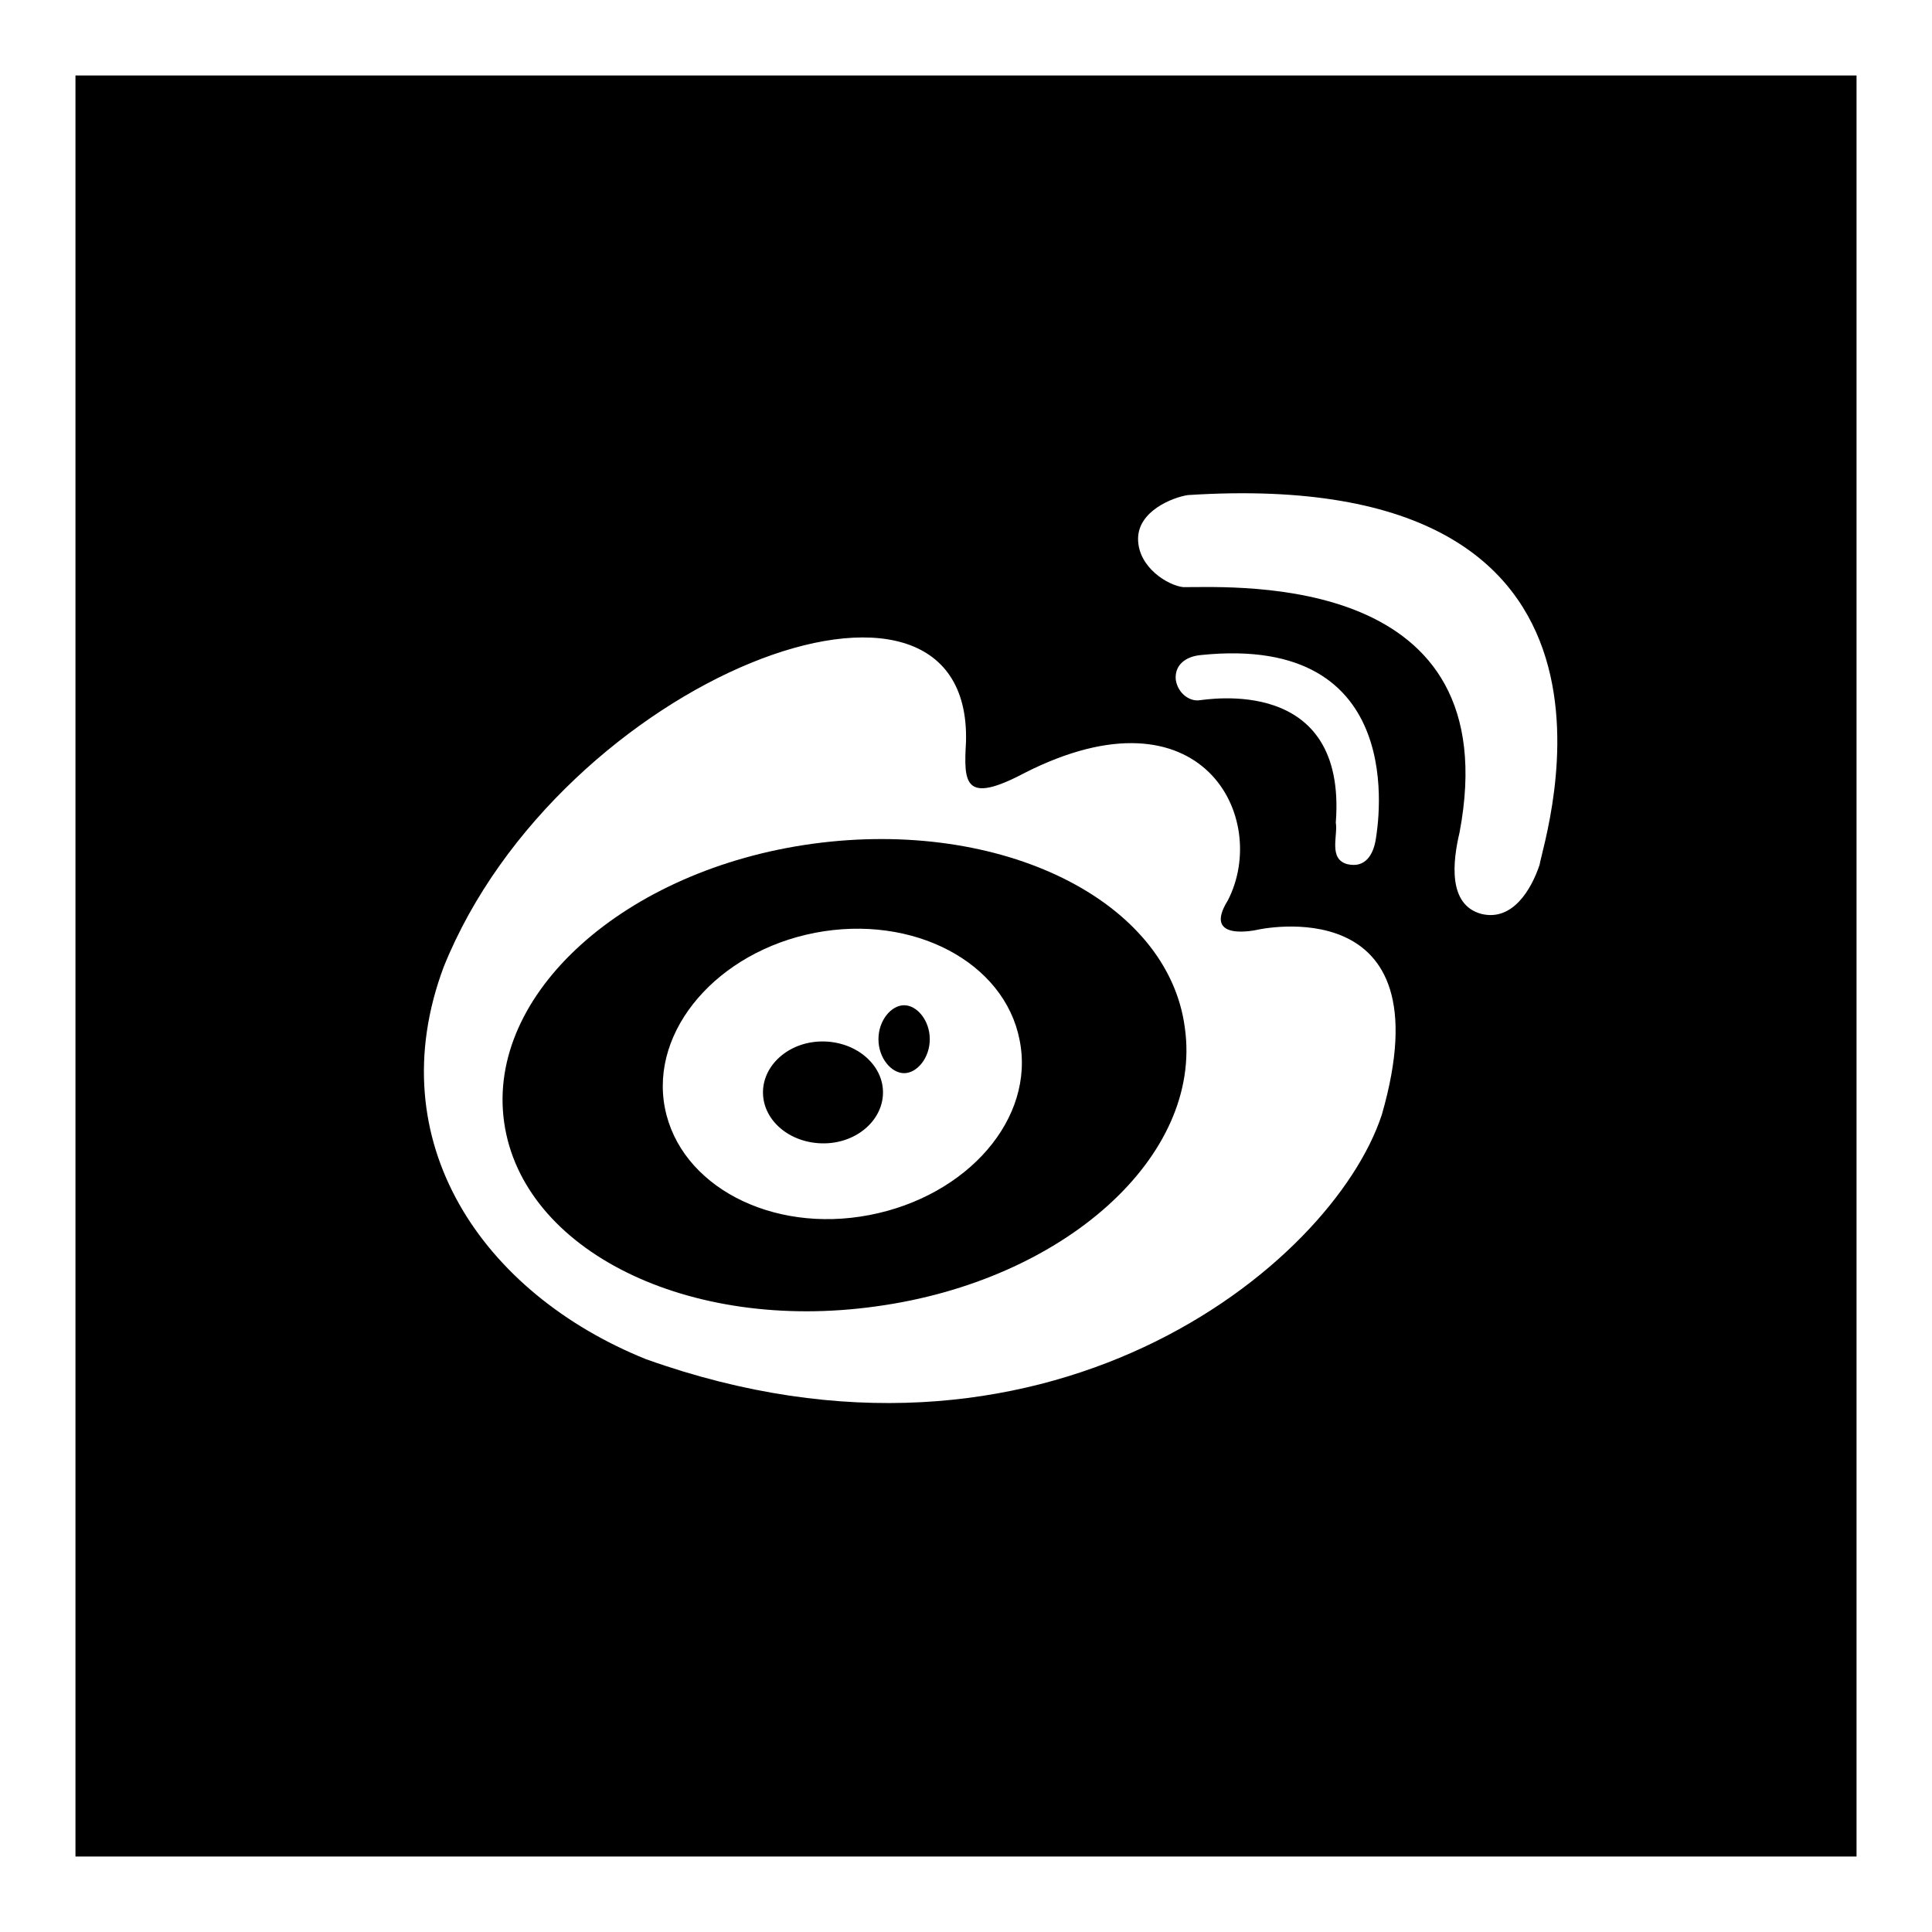
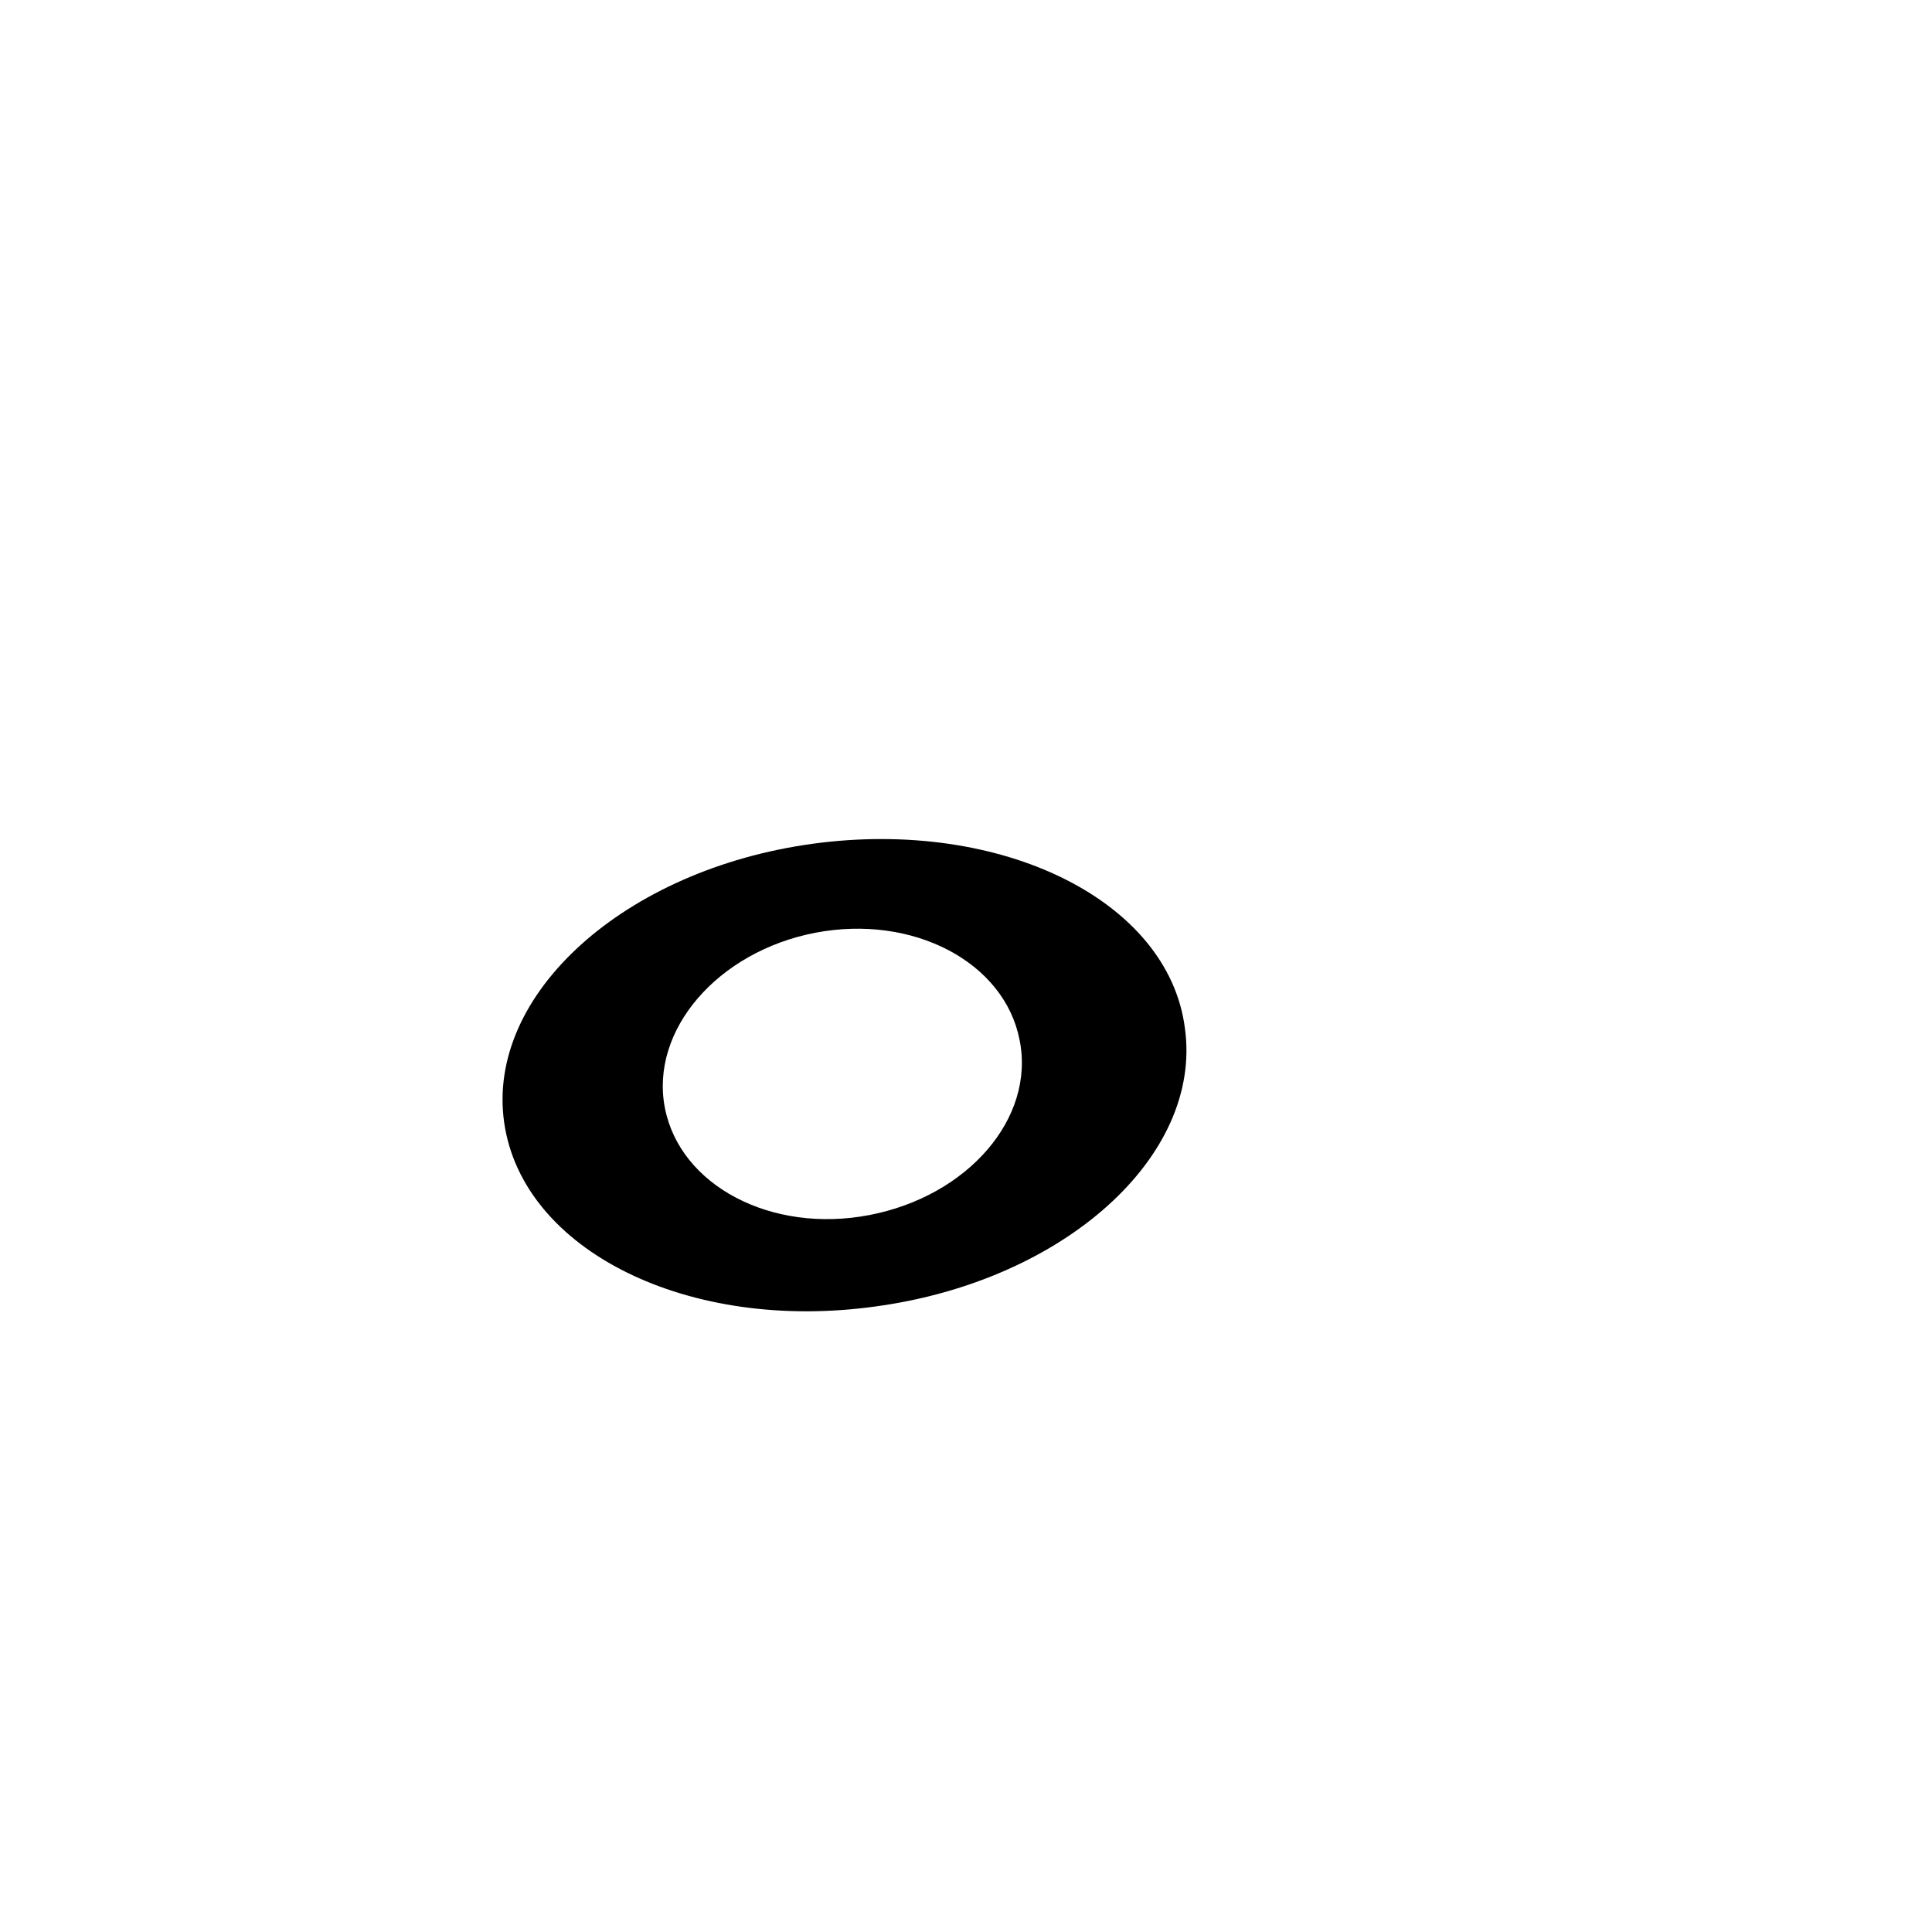
<svg xmlns="http://www.w3.org/2000/svg" version="1.1" x="0px" y="0px" viewBox="0 0 256 256" enable-background="new 0 0 256 256" xml:space="preserve">
  <g>
    <g>
      <path fill="#000000" d="M107.7,111.8c-24.9,3.4-43.3,19.9-40.9,36.9s24.4,27.9,49.3,24.4c24.9-3.4,43.3-19.9,40.9-36.9C154.8,119.3,132.7,108.4,107.7,111.8z M115.2,161c-13,2.5-25.1-3.9-27.1-14.2c-2-10.3,7-20.7,19.9-23.2c13-2.5,25.1,3.9,27.1,14.2C137.2,148.2,128.2,158.5,115.2,161z" />
-       <path fill="#000000" d="M119.8,133.2c-1.7,0-3.4,2-3.4,4.5s1.7,4.5,3.4,4.5s3.4-2,3.4-4.5C123.2,135.2,121.5,133.2,119.8,133.2z" />
-       <path fill="#000000" d="M101.1,144.6c0.1-3.7,3.7-6.7,8.1-6.6c4.4,0.1,7.9,3.2,7.8,6.9s-3.7,6.7-8.1,6.6c-4.3-0.1-7.7-3-7.8-6.6V144.6z" />
-       <path fill="#000000" d="M10,10v236h236V10H10z M183.1,147.7c-6.6,20.1-44.9,51.2-97.5,32.4c-21.6-8.7-35.5-28.8-26.8-52c15.4-38.2,70-59.2,69.2-29.8c-0.3,5.4-0.3,8.4,7.8,4.1c23.5-11.9,32.5,6,26.9,16.9c-3.5,5.6,3.9,3.9,3.9,3.9S191.8,117.5,183.1,147.7z M177,109c1.5-19.6-17-16.3-18.2-16.2c-1.2,0.1-2.7-0.9-3-2.7c-0.2-1.9,1.2-3.1,3.3-3.3c27.8-2.9,23.5,22.5,23.2,24.4c-0.3,1.9-1.3,3.9-3.8,3.3C176,113.8,177.3,110.7,177,109z M204,114.6c-1.1,3.3-3.6,7.5-7.7,6.5c-4.5-1.2-3.8-7-2.9-10.8c6.5-34.4-29.2-32.5-36.6-32.5c-2-0.2-6-2.6-6-6.4c0-3.7,4.6-5.5,6.6-5.8C221.1,61.5,204.6,110.9,204,114.6z" />
    </g>
  </g>
</svg>